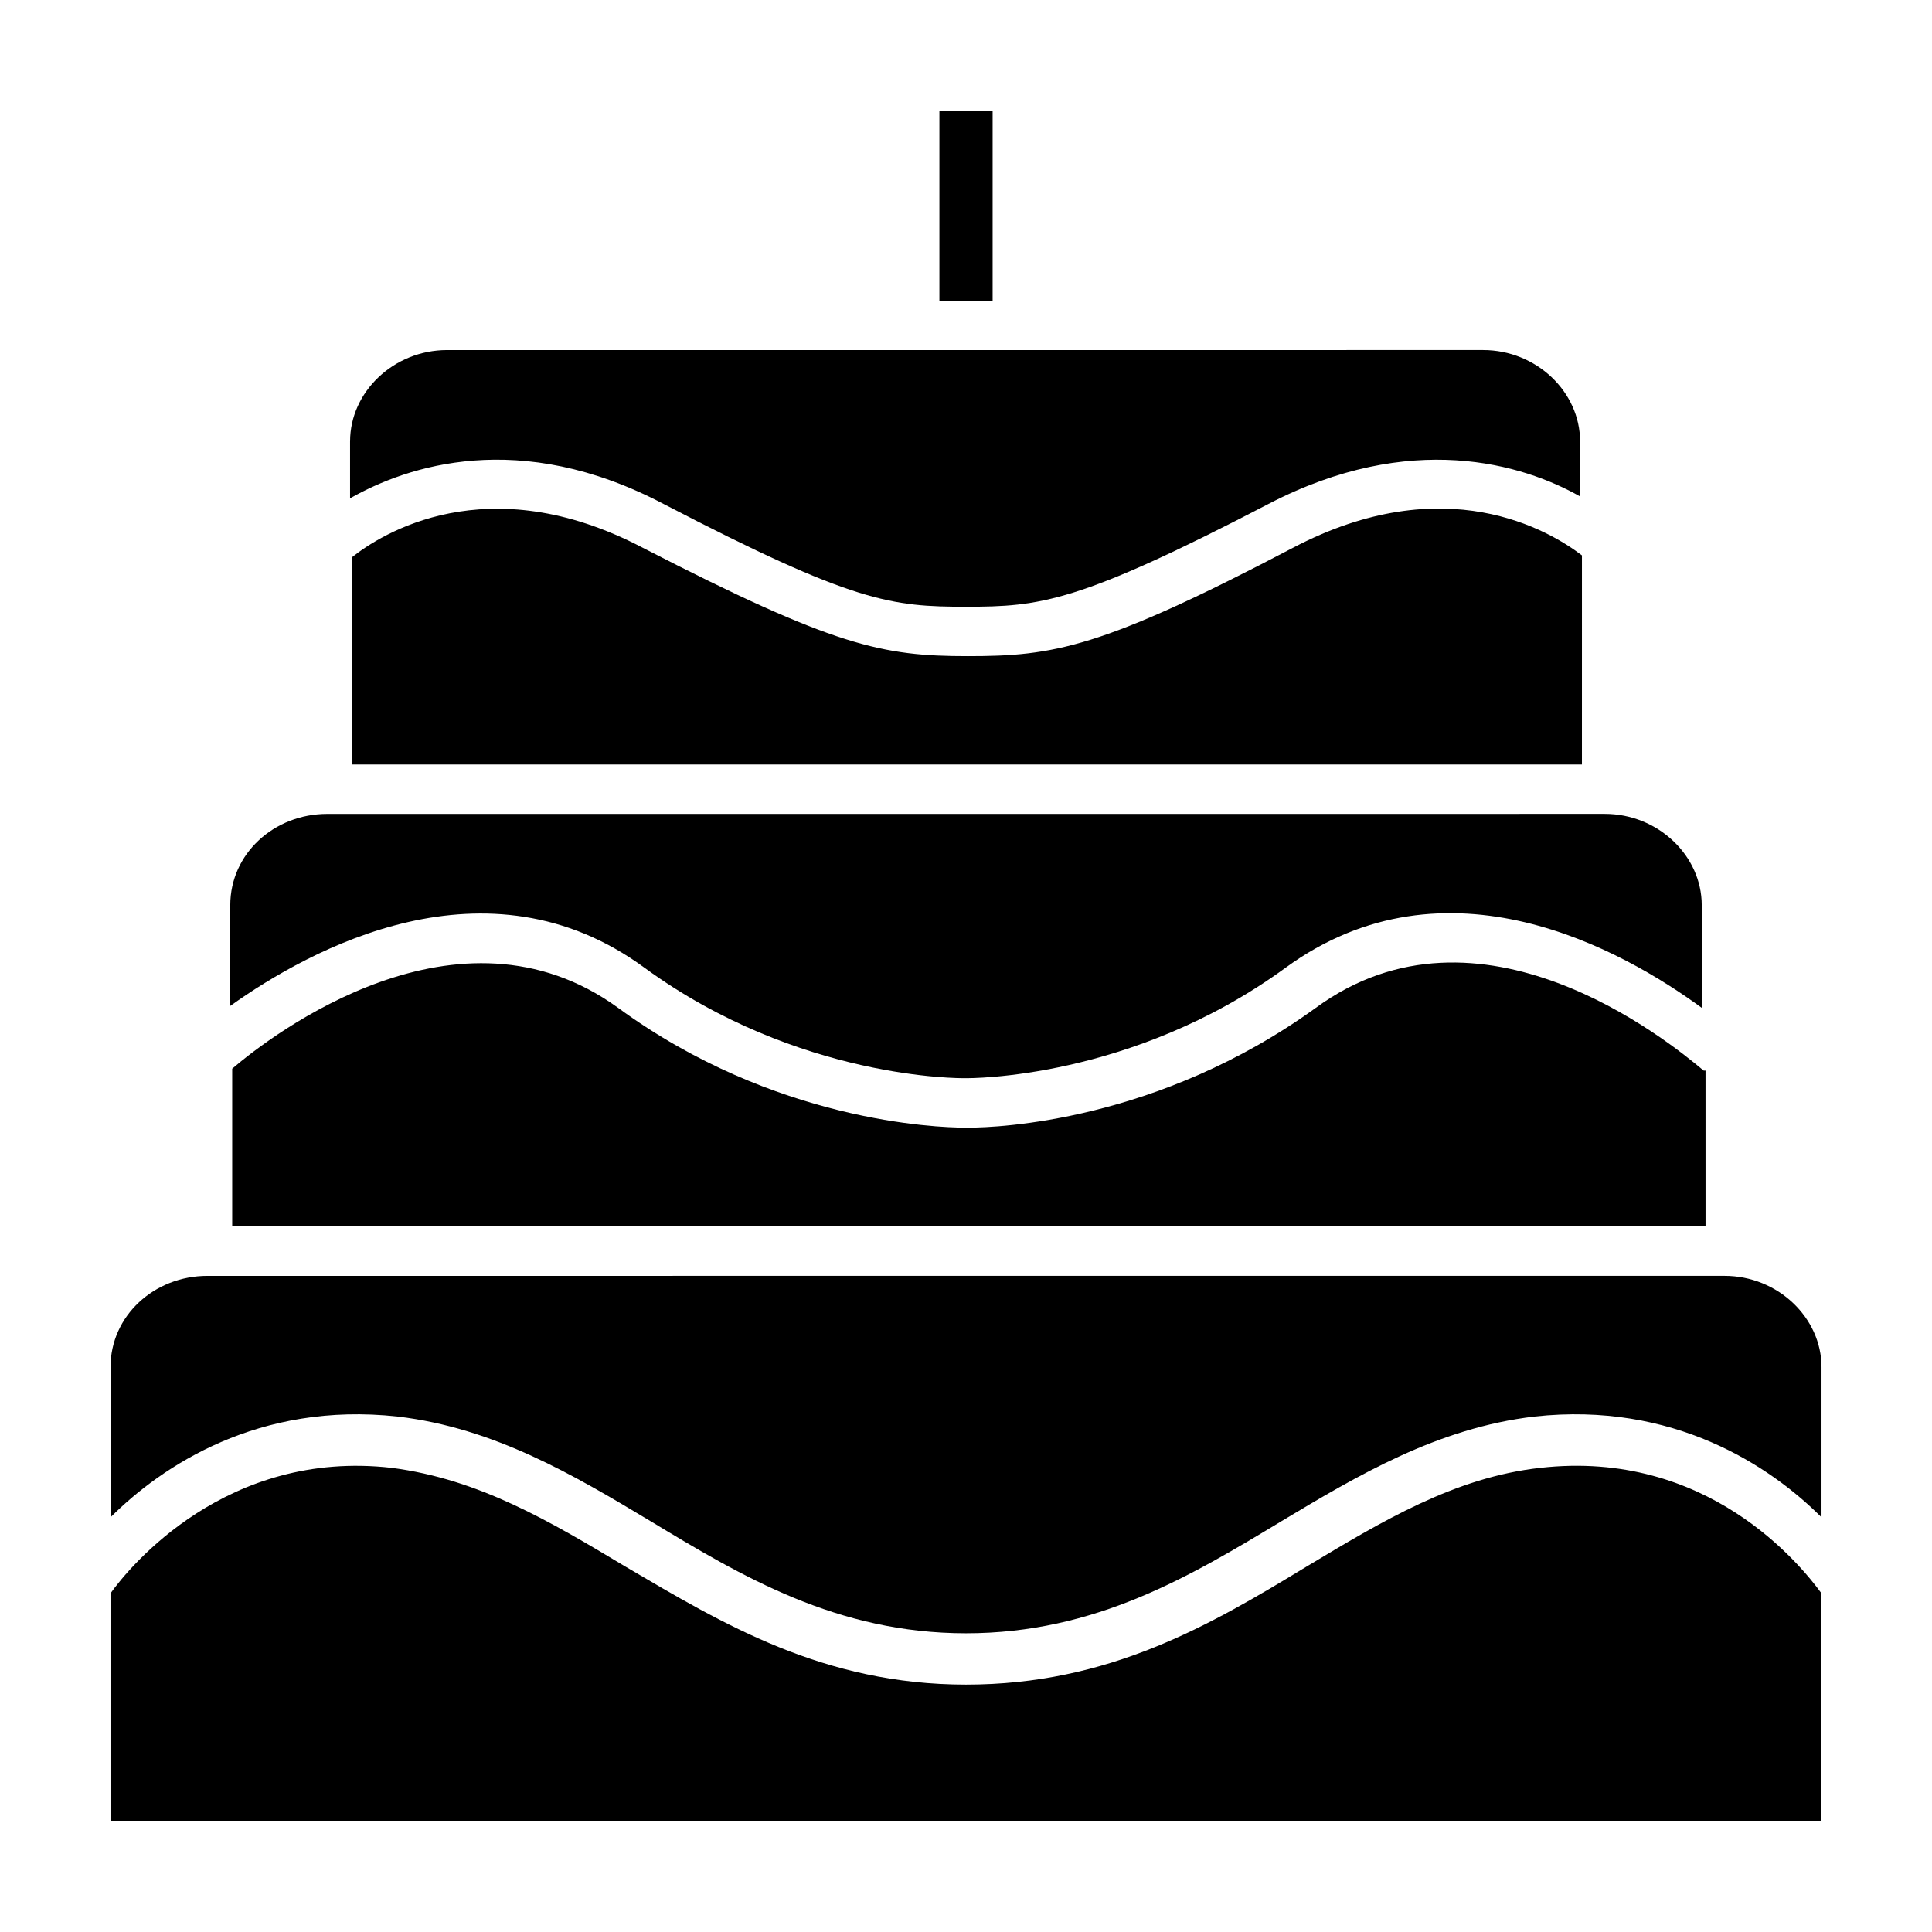
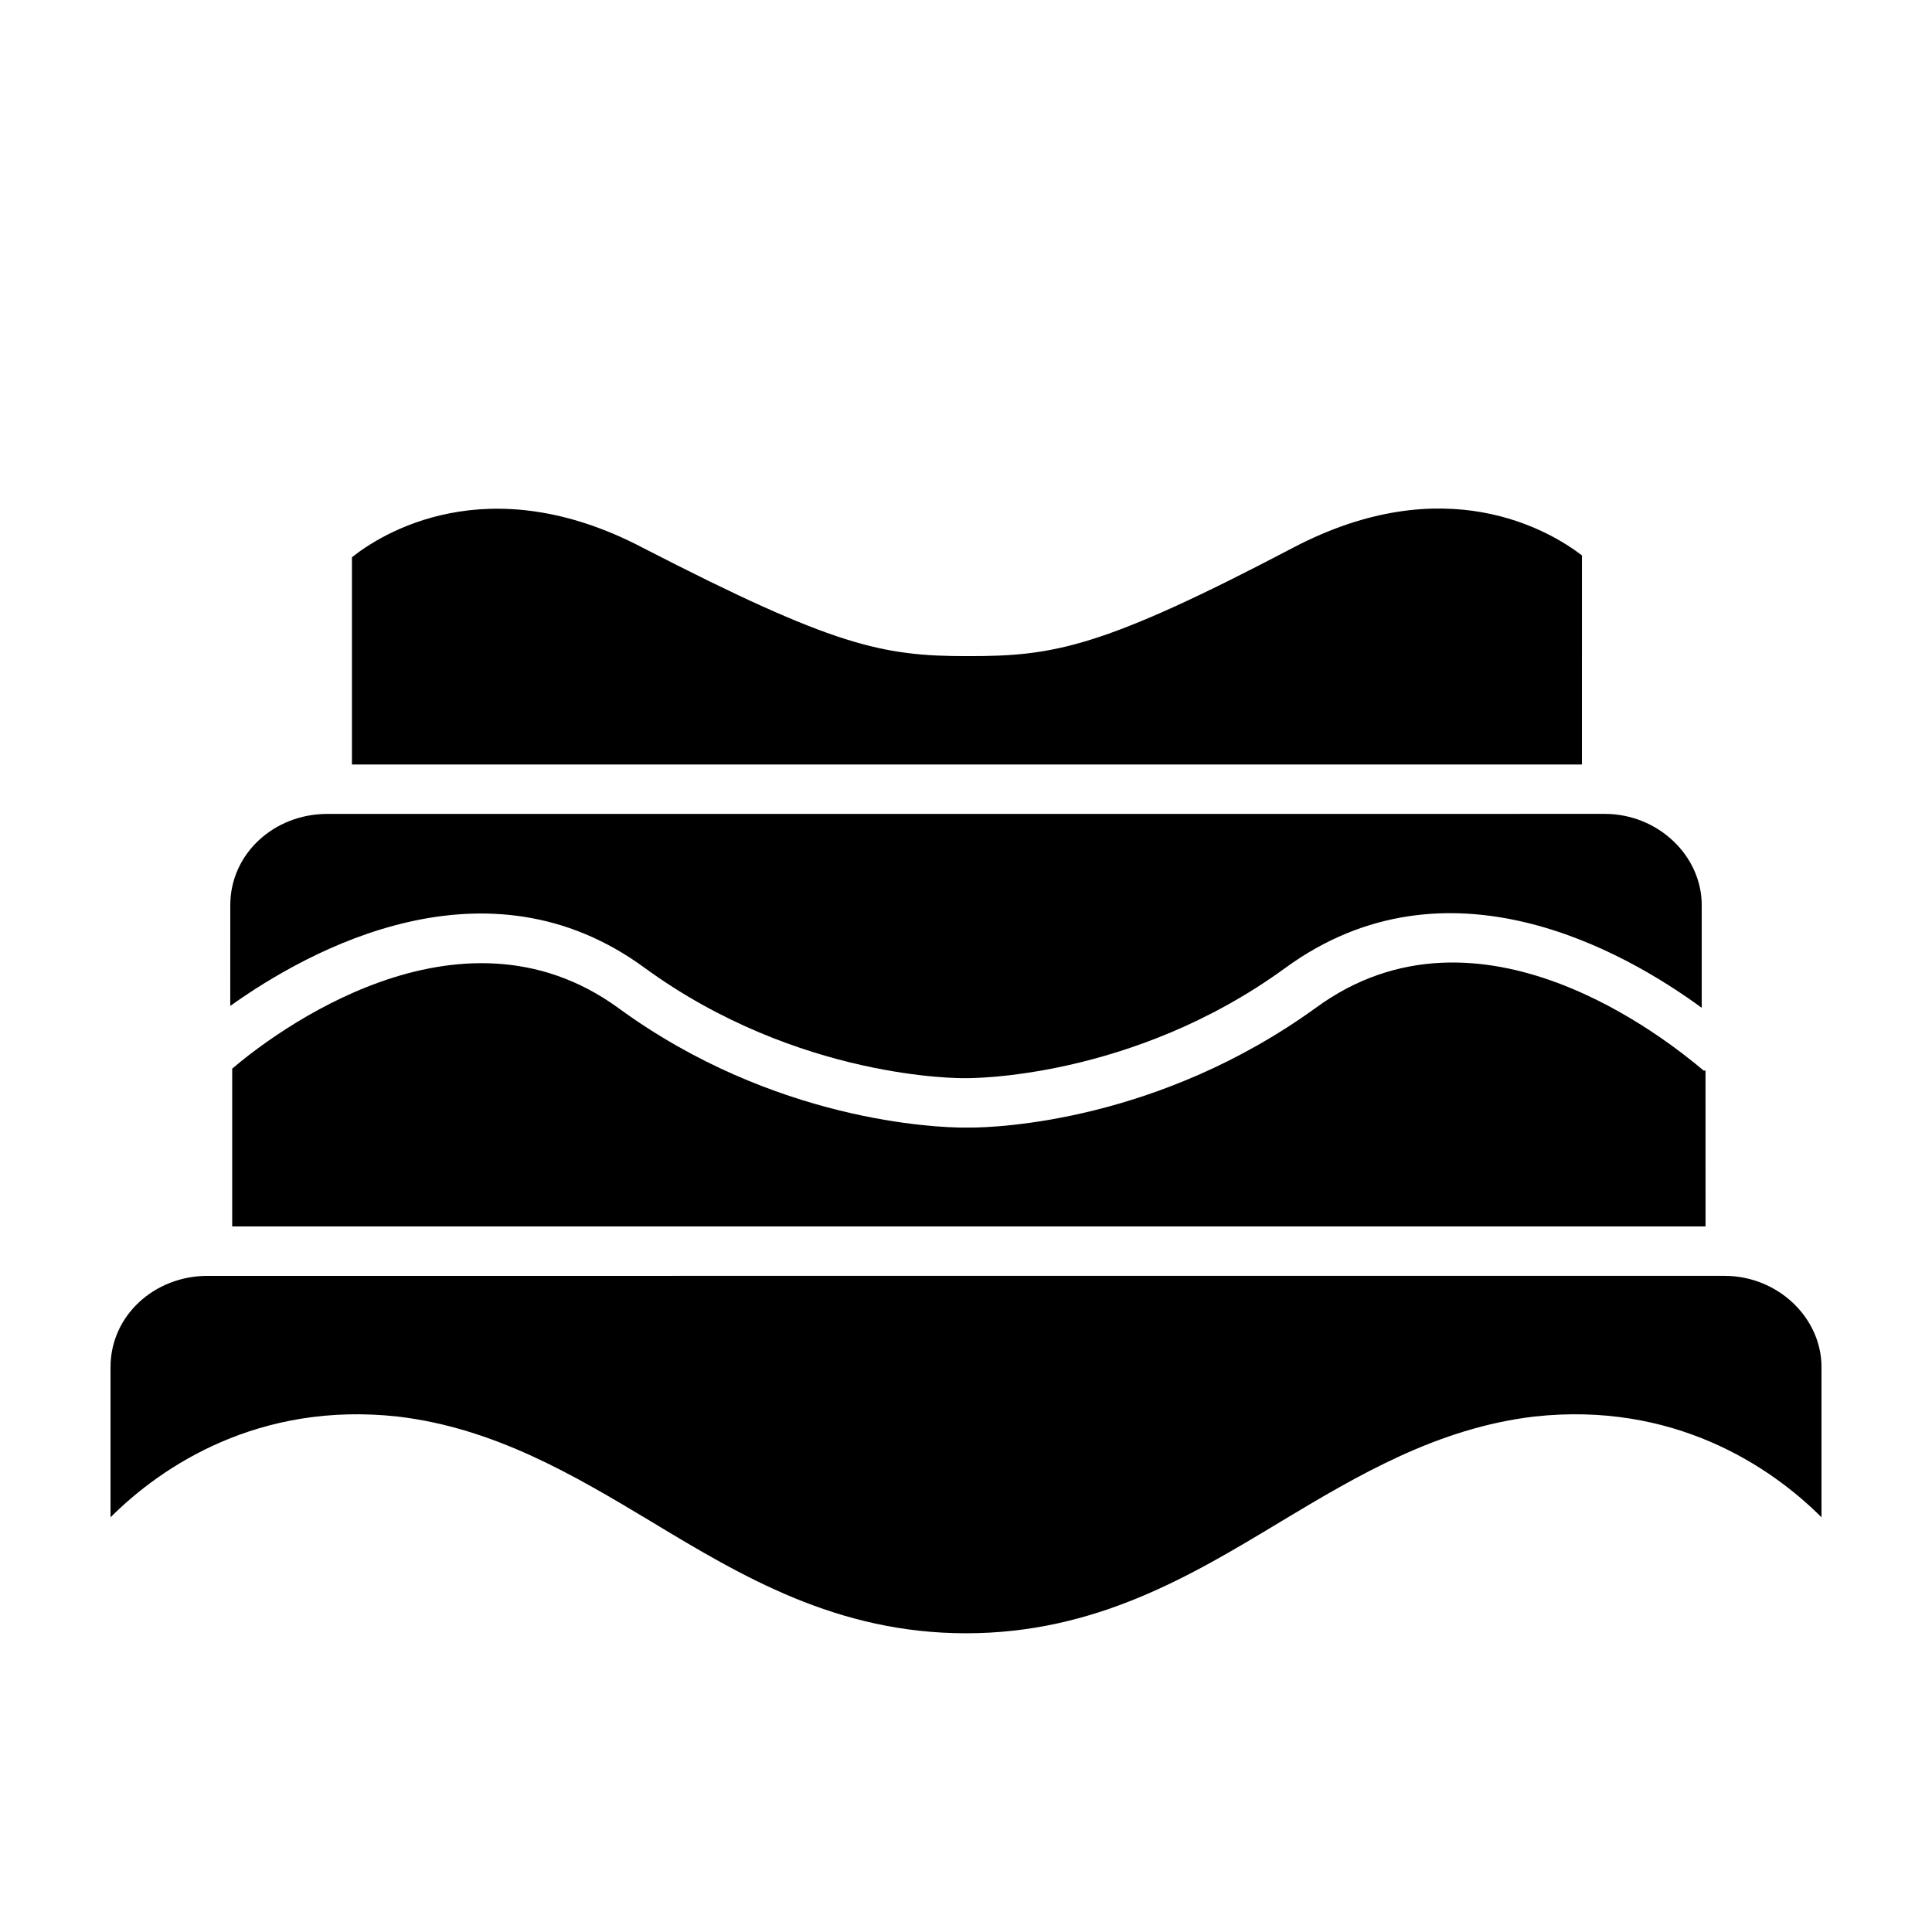
<svg xmlns="http://www.w3.org/2000/svg" fill="#000000" width="800px" height="800px" version="1.1" viewBox="144 144 512 512">
  <g>
-     <path d="m392.95 173.29h14.105v50.383h-14.105z" />
    <path d="m563.23 291.18c-8.566-6.551-36.273-23.176-76.578-2.016-50.883 26.703-63.48 28.719-86.152 28.719s-35.266-2.519-86.152-28.719c-41.312-21.664-69.527-3.527-77.082 2.519v54.914h325.96z" />
-     <path d="m236.77 260.95v15.113c15.113-8.566 44.84-18.641 83.129 1.512 50.383 26.199 60.457 27.207 80.105 27.207s29.727-1.008 80.105-27.207c37.785-19.648 67.512-10.578 82.625-2.016v-14.609c0-13.098-11.586-24.184-25.695-24.184l-123.43 0.004h-151.14c-14.105 0-25.691 11.082-25.691 24.18z" />
    <path d="m173.29 546.1c13.602-13.602 39.297-30.73 76.074-26.703 25.695 3.023 46.855 15.617 67.008 27.711 24.184 14.609 49.375 29.727 83.633 29.727s59.449-15.113 83.633-29.727c20.152-12.09 41.312-24.688 67.008-27.711 36.777-4.031 62.473 13.098 76.074 26.703v-39.801c0-13.098-11.586-24.184-25.695-24.184l-402.04 0.004c-14.105 0-25.695 10.578-25.695 24.184z" />
    <path d="m205.02 410.58c21.16-15.113 68.016-40.809 109.83-10.078 40.809 29.727 84.137 29.223 84.641 29.223h0.504c0.504 0 43.832 0.504 84.641-29.223 42.824-31.234 89.68-4.535 110.34 10.578v-27.207c0-13.098-11.586-24.184-25.695-24.184l-338.56 0.008c-14.105 0-25.695 10.578-25.695 24.184z" />
-     <path d="m626.71 566.25c-5.543-7.559-30.23-38.289-74.562-33.25-22.672 2.519-41.816 14.105-61.969 26.199-25.695 15.617-52.395 31.234-90.184 31.234-37.785 0-64.488-16.121-90.184-31.234-20.152-12.09-38.793-23.176-61.969-26.199-43.828-5.039-69.52 26.199-74.559 33.25v60.457h453.43z" />
    <path d="m595.48 427.71c-9.574-8.062-59.449-48.367-102.78-16.625-41.816 30.23-84.641 31.738-91.691 31.738h-1.512c-7.055 0-50.383-1.512-91.691-31.738-42.32-30.73-91.691 7.055-102.27 16.121v41.816h390.45l-0.004-41.312z" />
  </g>
</svg>